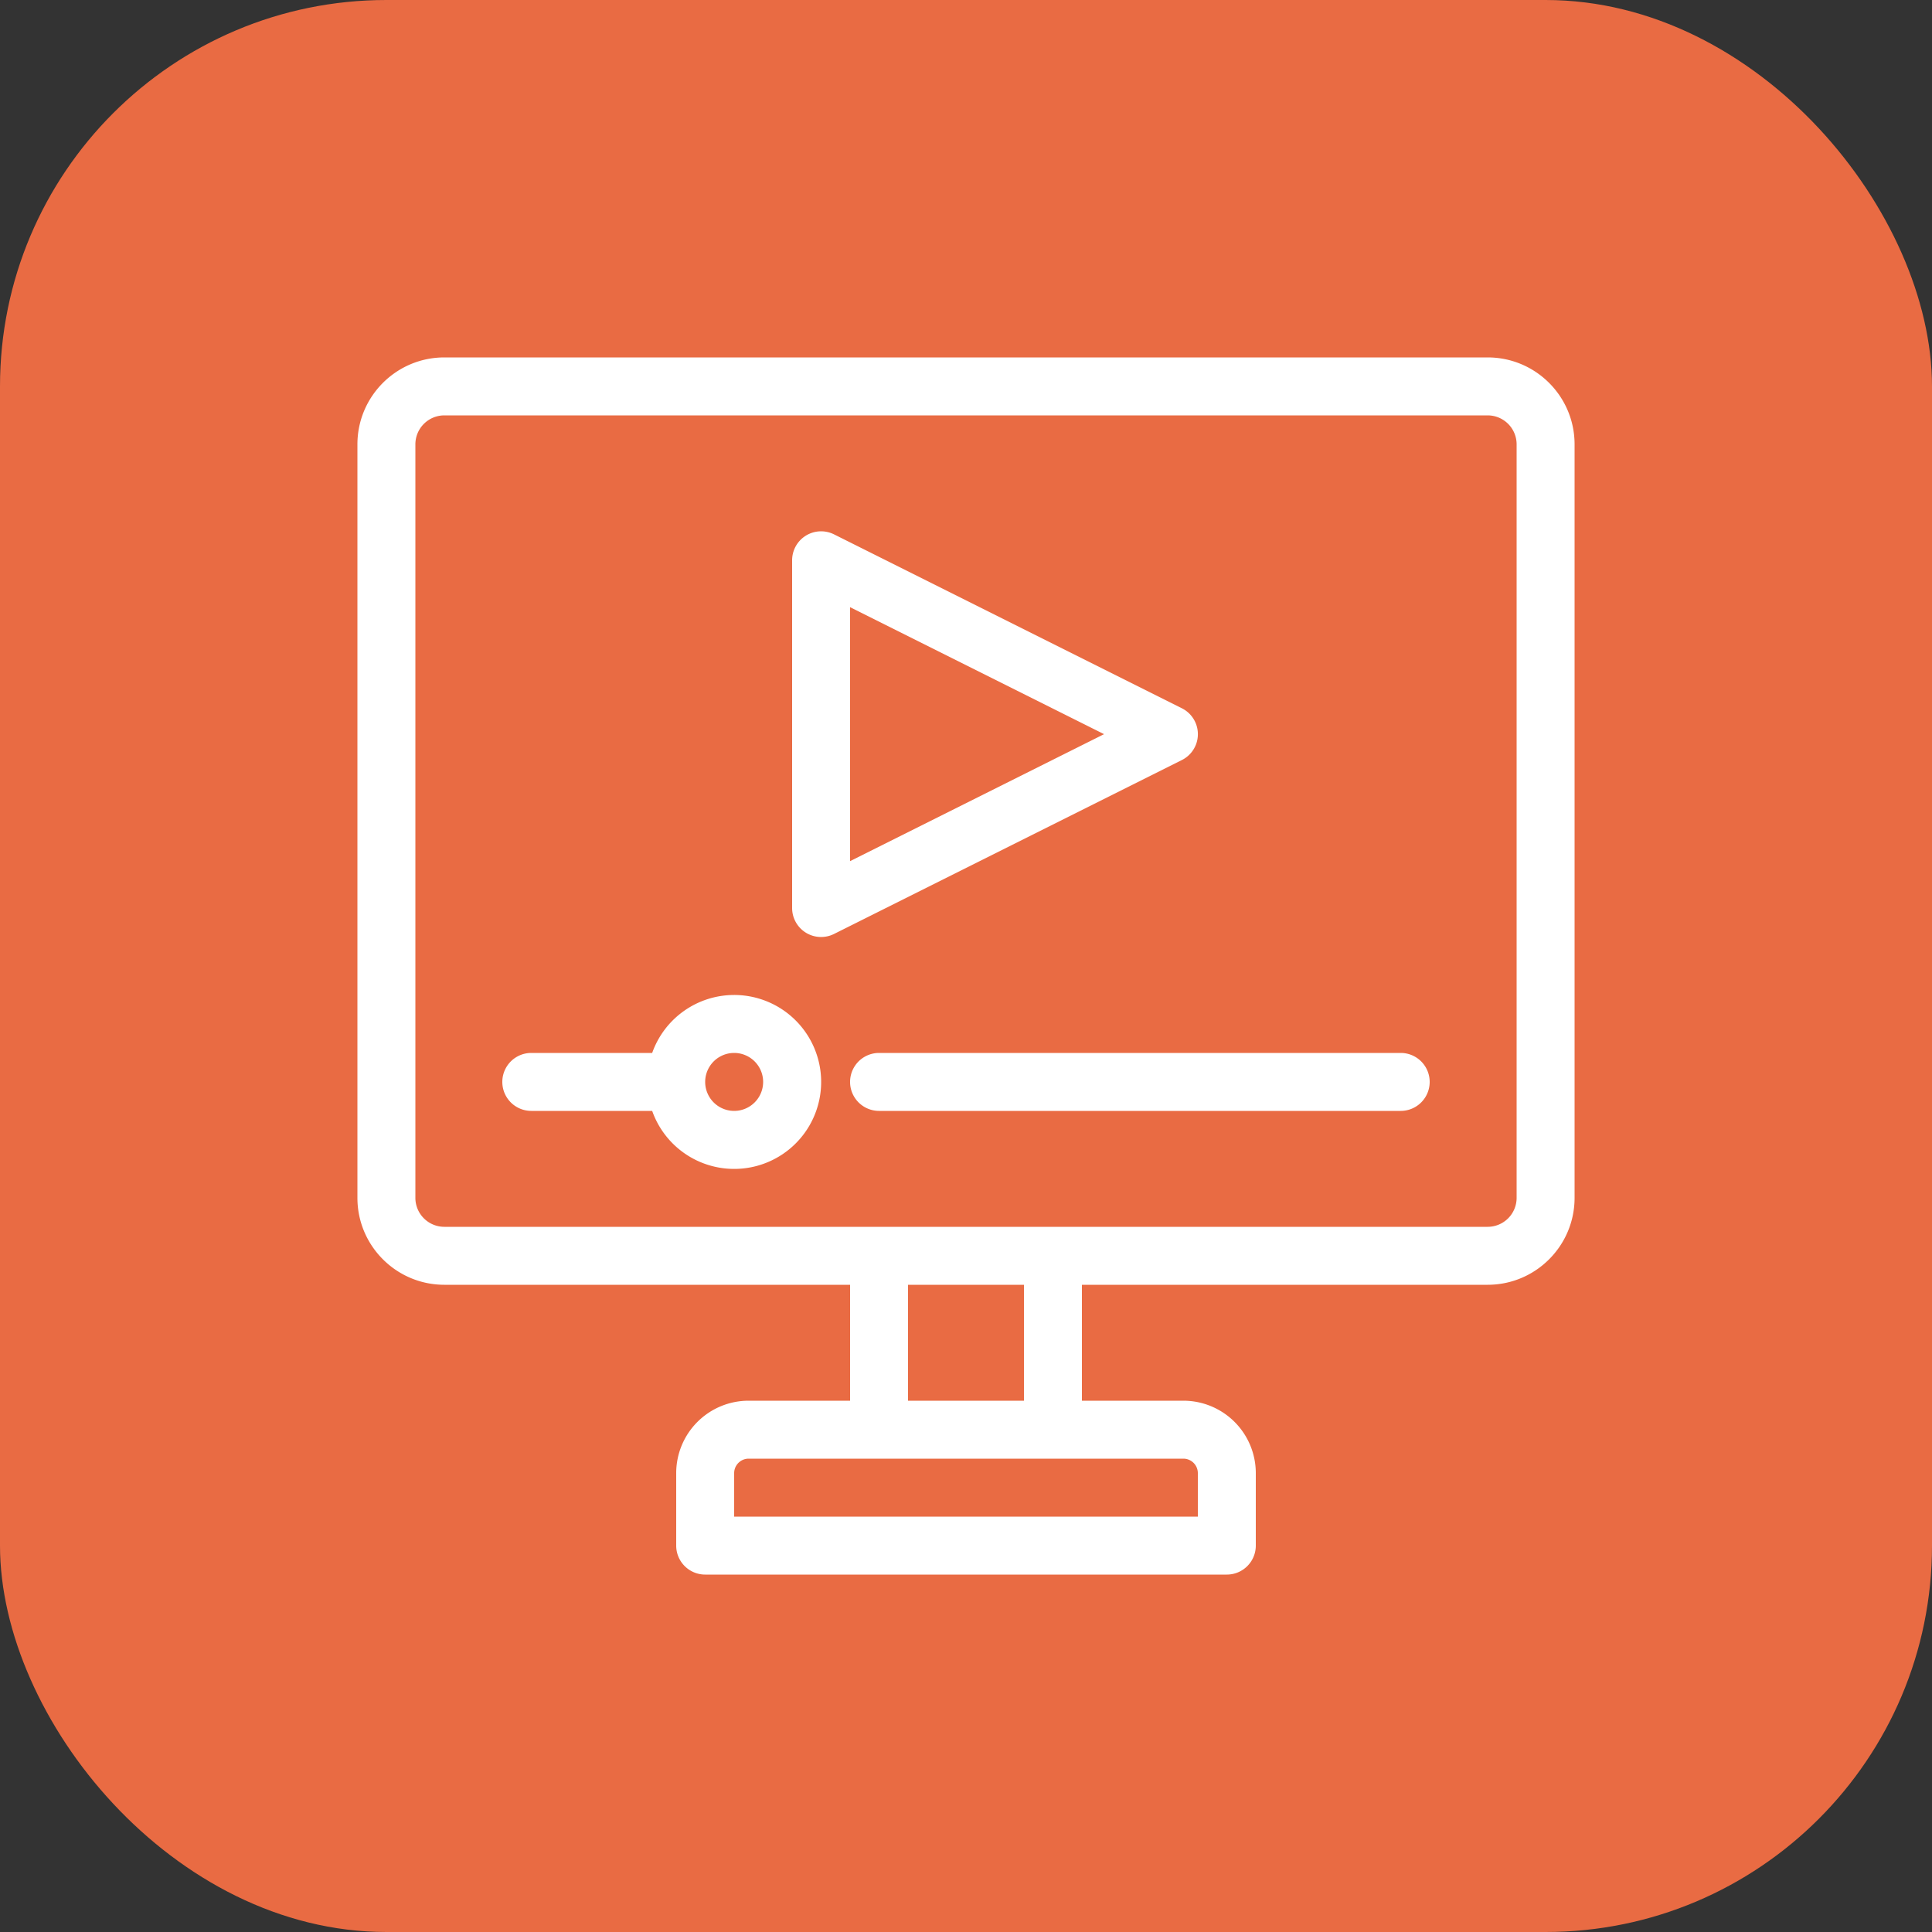
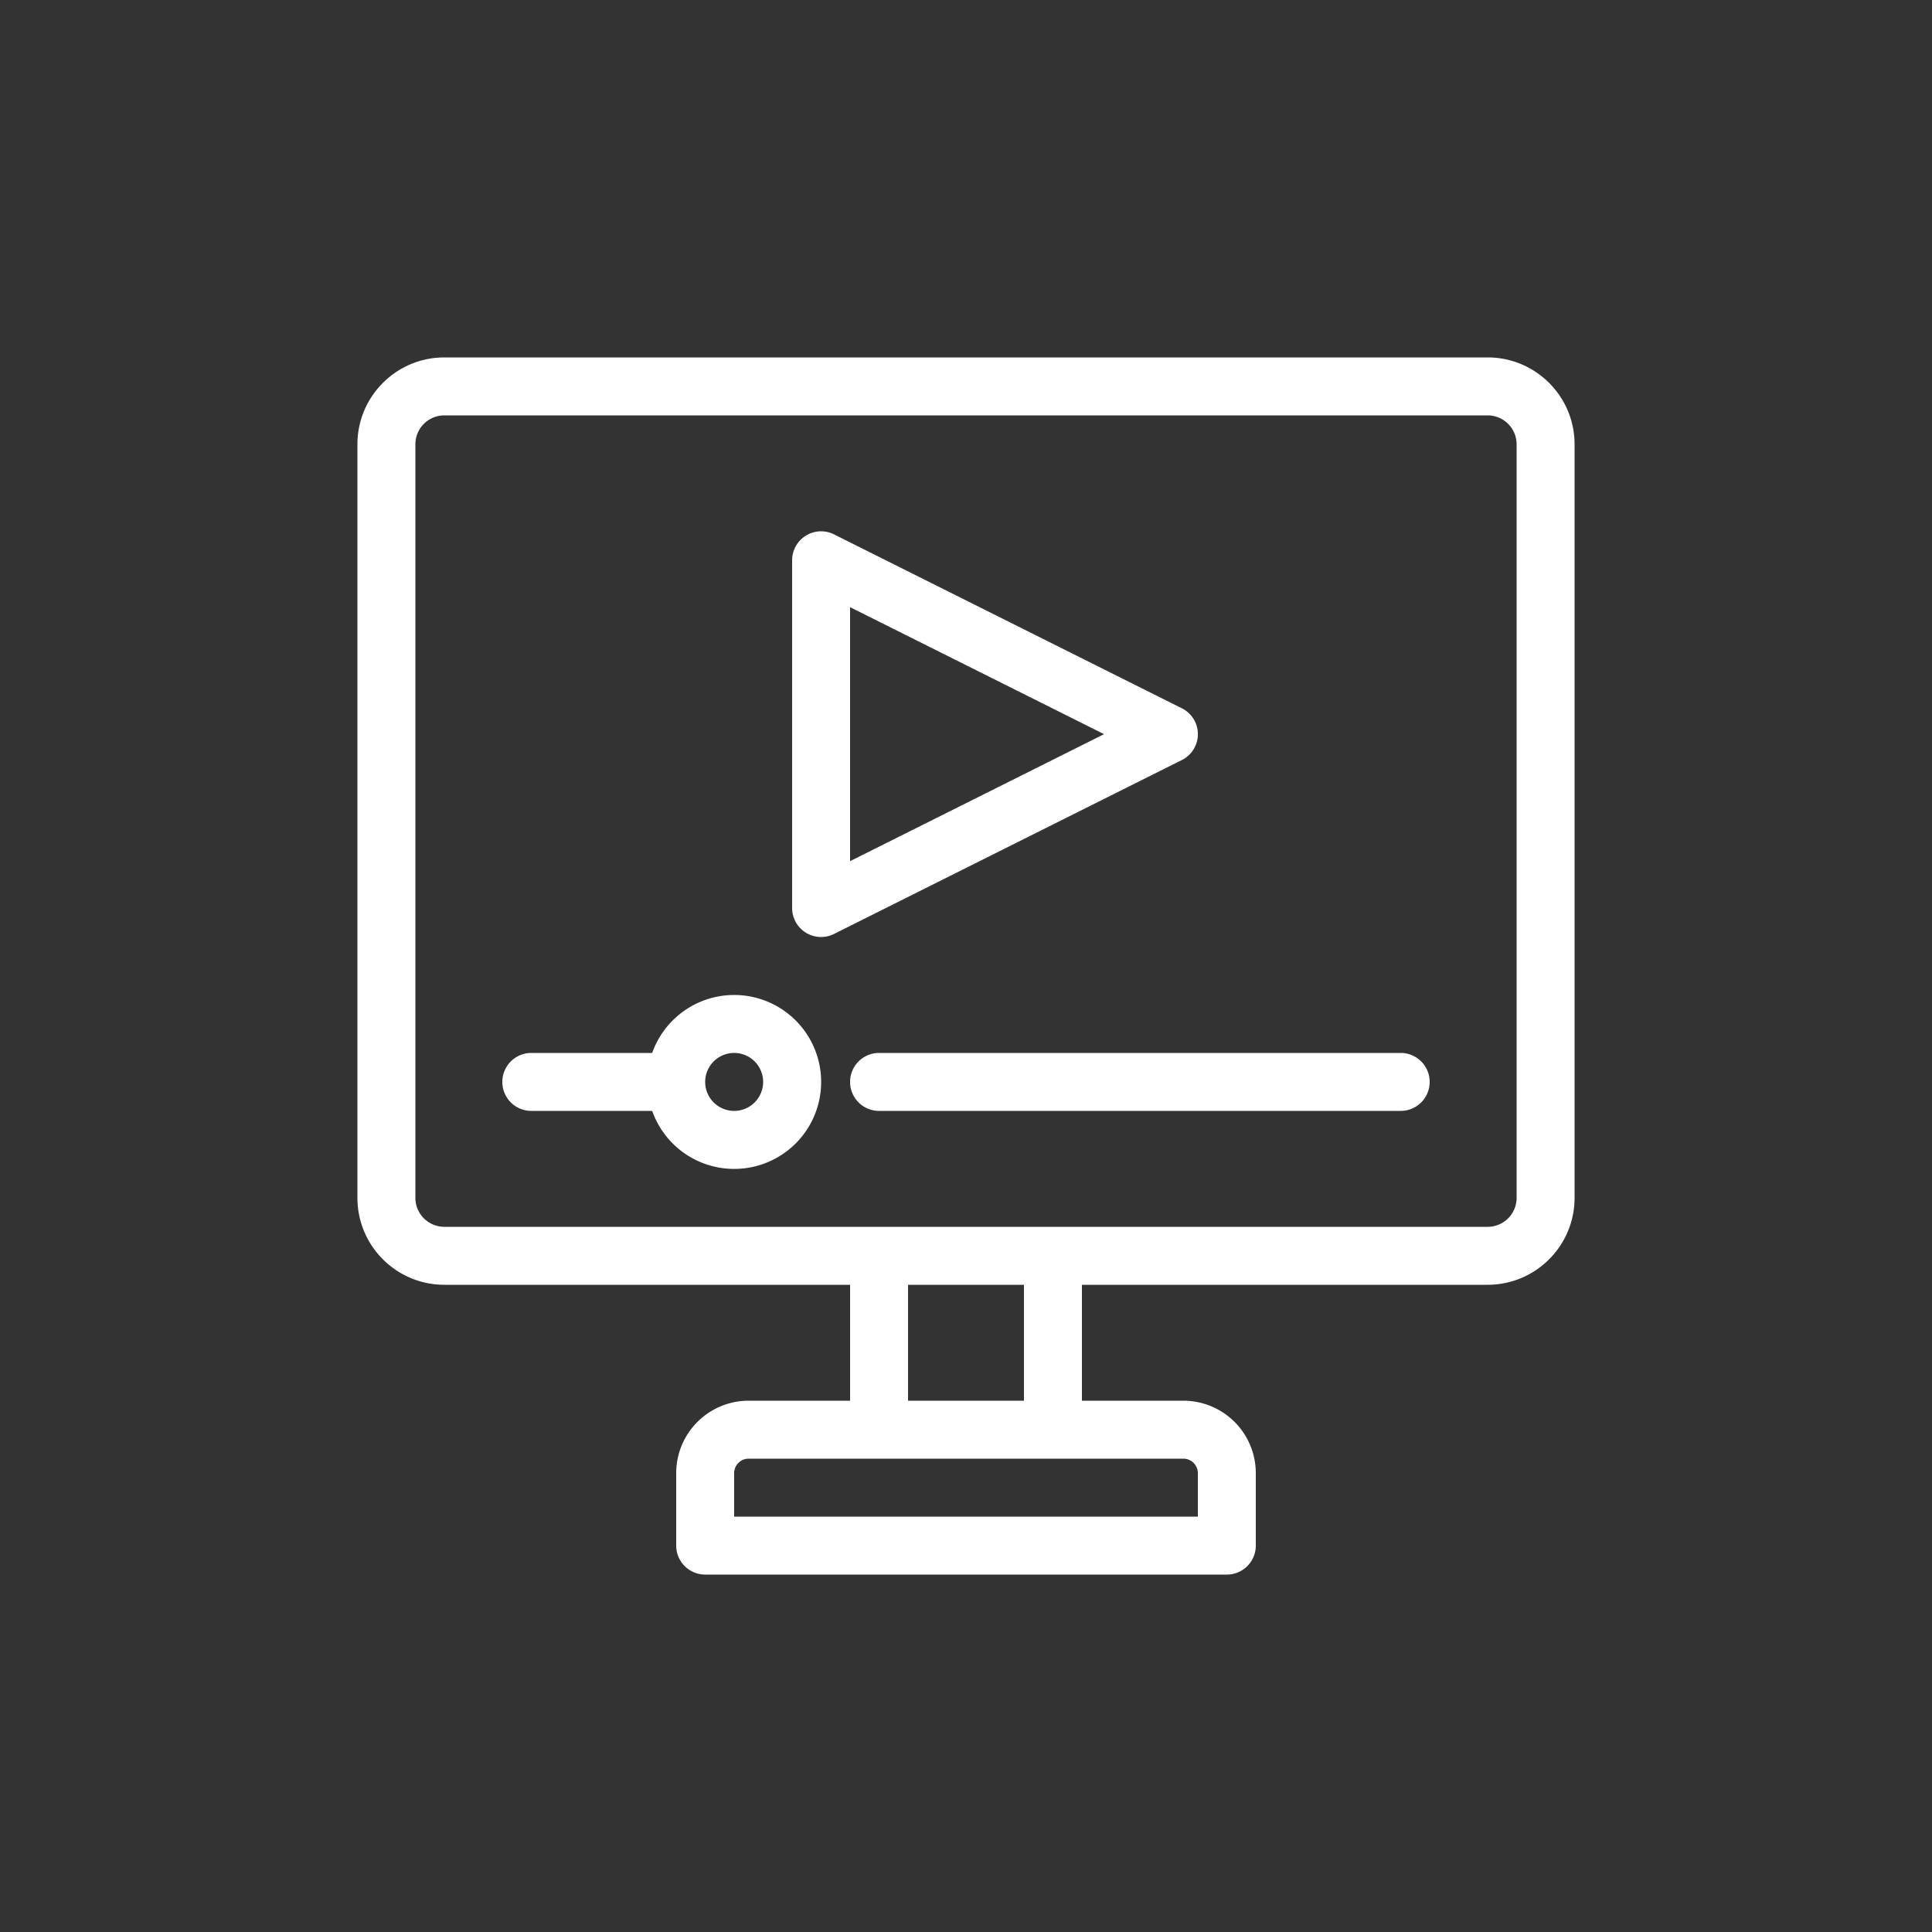
<svg xmlns="http://www.w3.org/2000/svg" width="512" height="512" x="0" y="0" viewBox="0 0 48 48" style="enable-background:new 0 0 512 512" xml:space="preserve" fill-rule="evenodd" class="">
  <rect x="0" y="0" width="48" height="48" fill="#333333" stroke="none" />
-   <rect width="48" height="48" rx="9.6" ry="9.6" fill="#e96b43" />
  <g transform="matrix(0.72,0,0,0.72,6.72,6.72)">
    <path d="M20 35v4h-3.5a2.5 2.5 0 0 0-2.5 2.5V44a1 1 0 0 0 1 1h18a1 1 0 0 0 1-1v-2.5a2.5 2.5 0 0 0-2.5-2.5H28v-4h14c1.656 0 3-1.344 3-3V6c0-1.656-1.344-3-3-3H6C4.344 3 3 4.344 3 6v26c0 1.656 1.344 3 3 3zm12 8H16v-1.5a.5.5 0 0 1 .5-.5h15a.5.5 0 0 1 .5.5zm-10-8v4h4v-4zM43 6v26a1 1 0 0 1-1 1H6a1 1 0 0 1-1-1V6a1 1 0 0 1 1-1h36a1 1 0 0 1 1 1zM13.171 27H9a1 1 0 0 0 0 2h4.171A3.001 3.001 0 1 0 16 25a3.002 3.002 0 0 0-2.829 2zM21 29h18a1 1 0 0 0 0-2H21a1 1 0 0 0 0 2zm-5-2a1 1 0 1 1 0 2 1 1 0 0 1 0-2zm15.447-10.106a.998.998 0 0 0 0-1.788l-12-6A1 1 0 0 0 18 10v12a1 1 0 0 0 1.447.894zM28.764 16 20 20.382v-8.764L28.764 16z" fill="#ffffff" opacity="1" data-original="#000000" class="" />
  </g>
</svg>